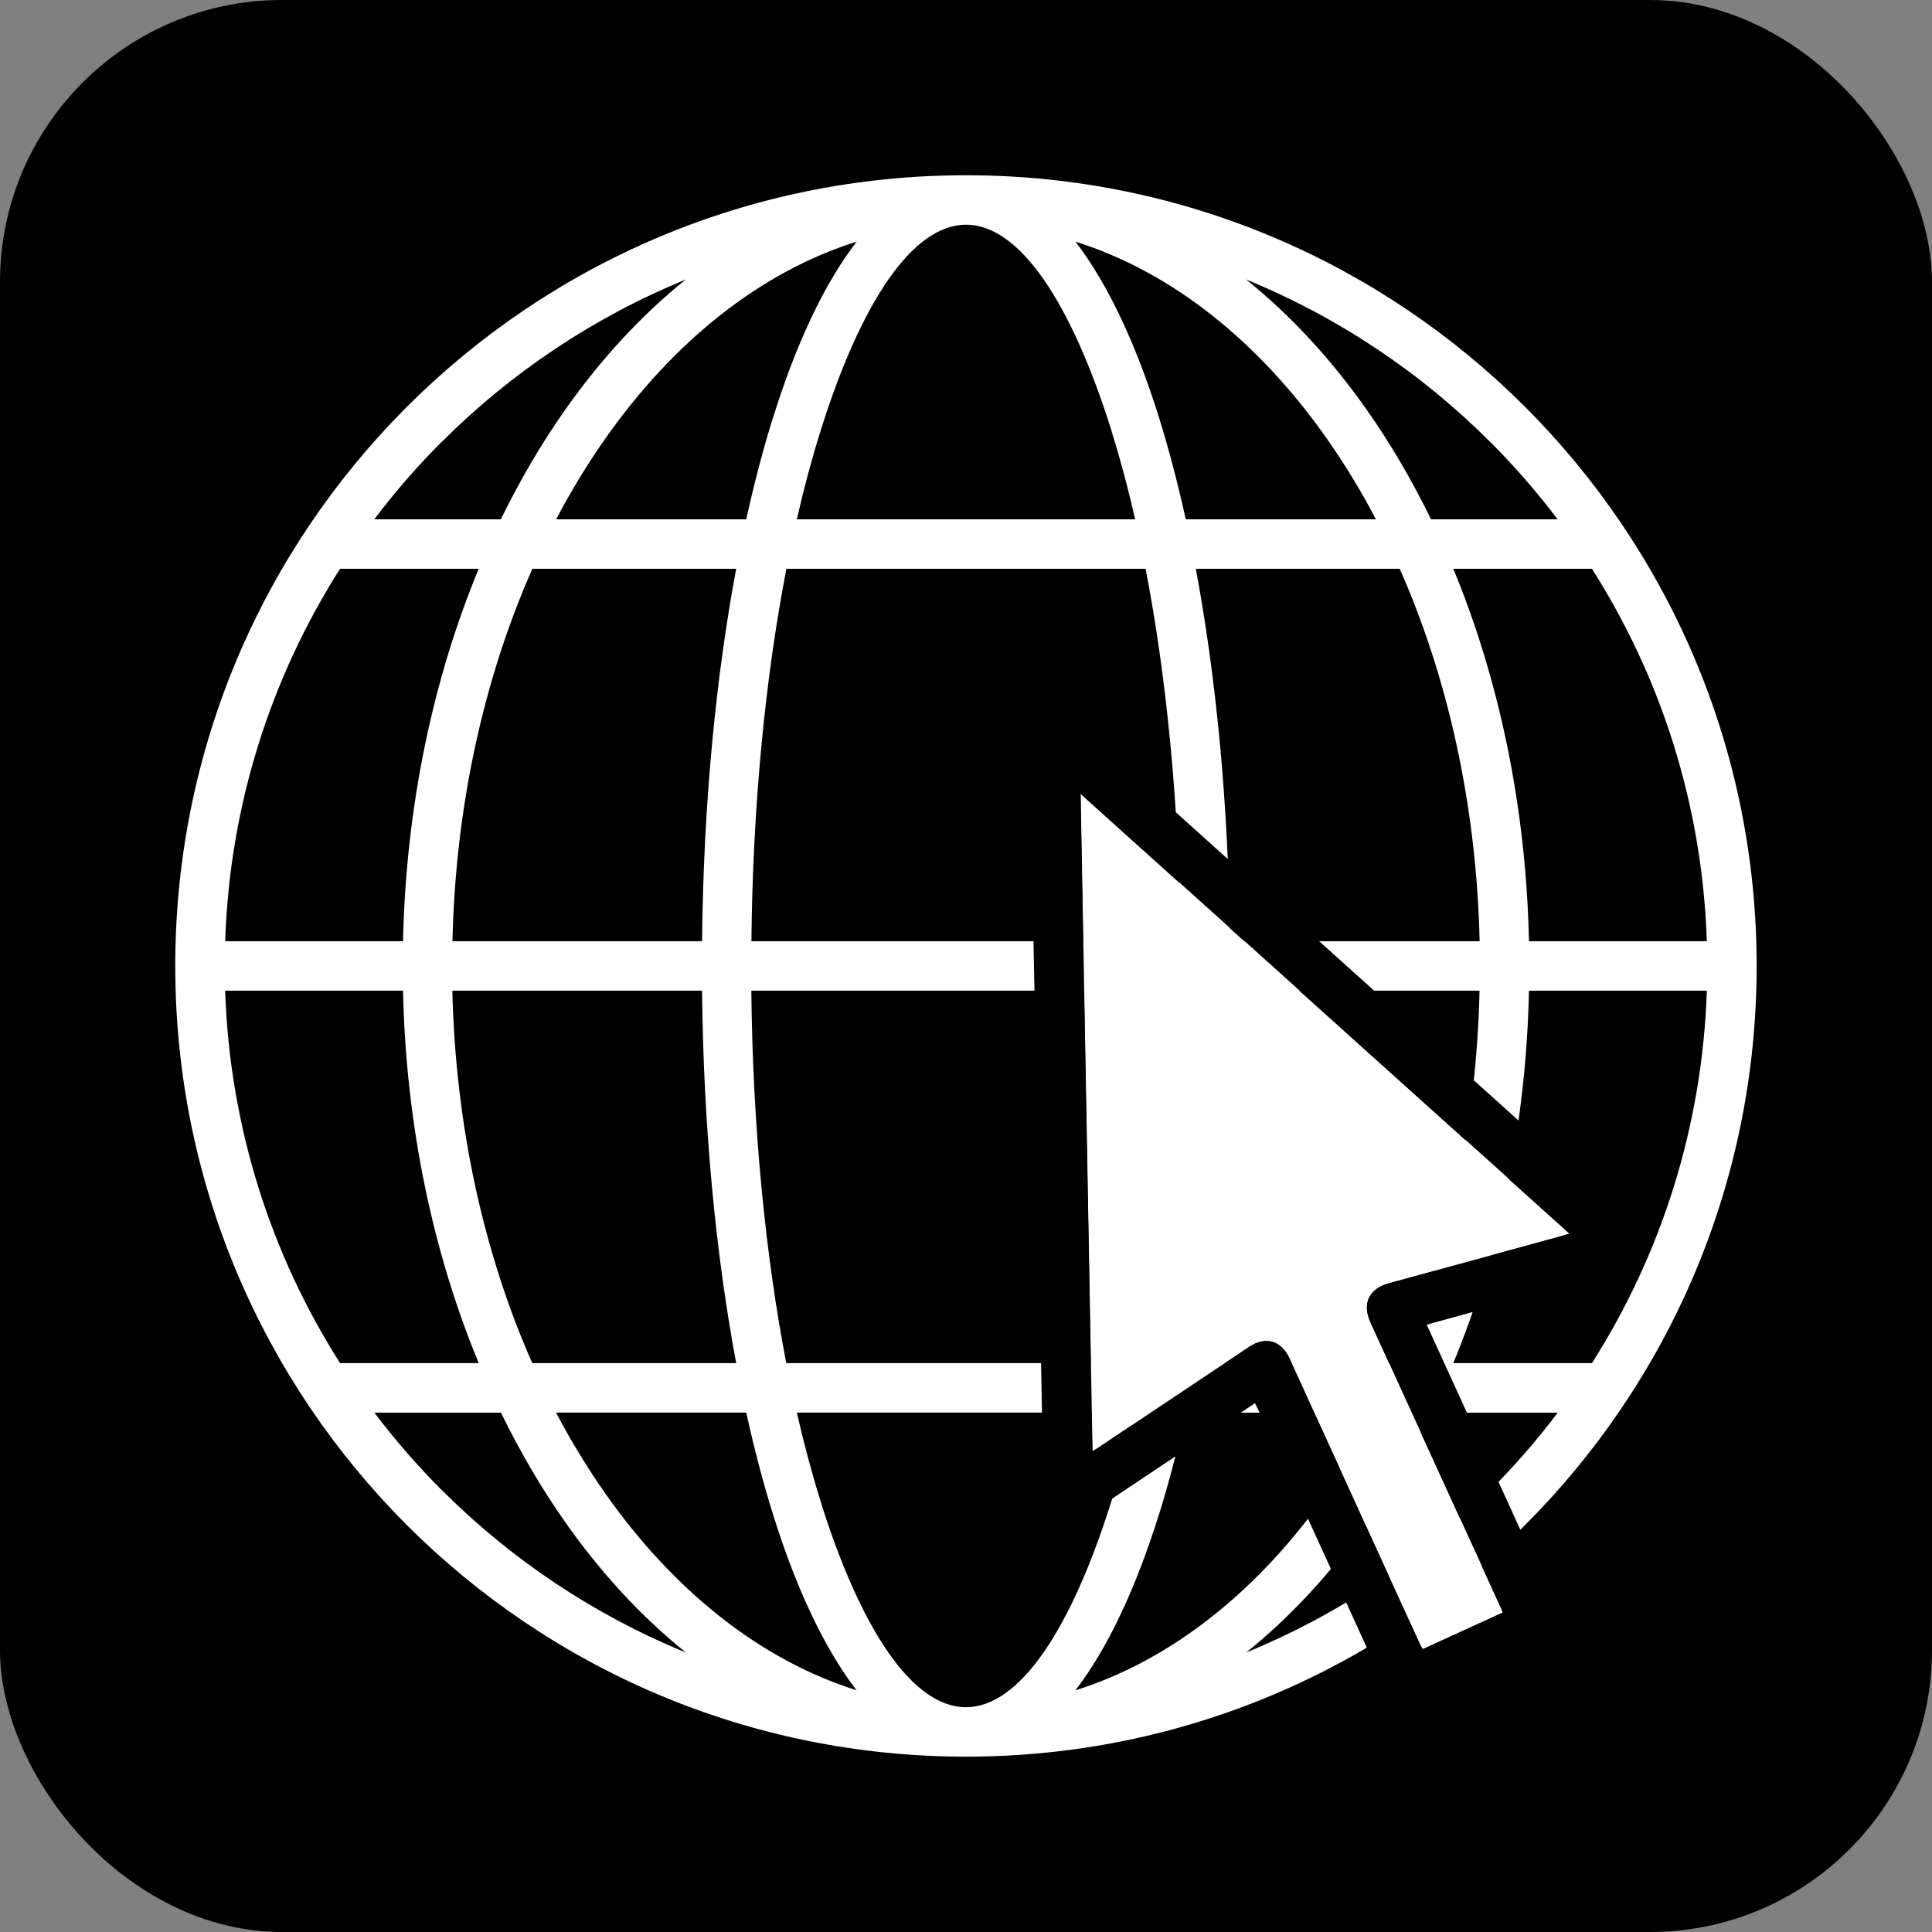
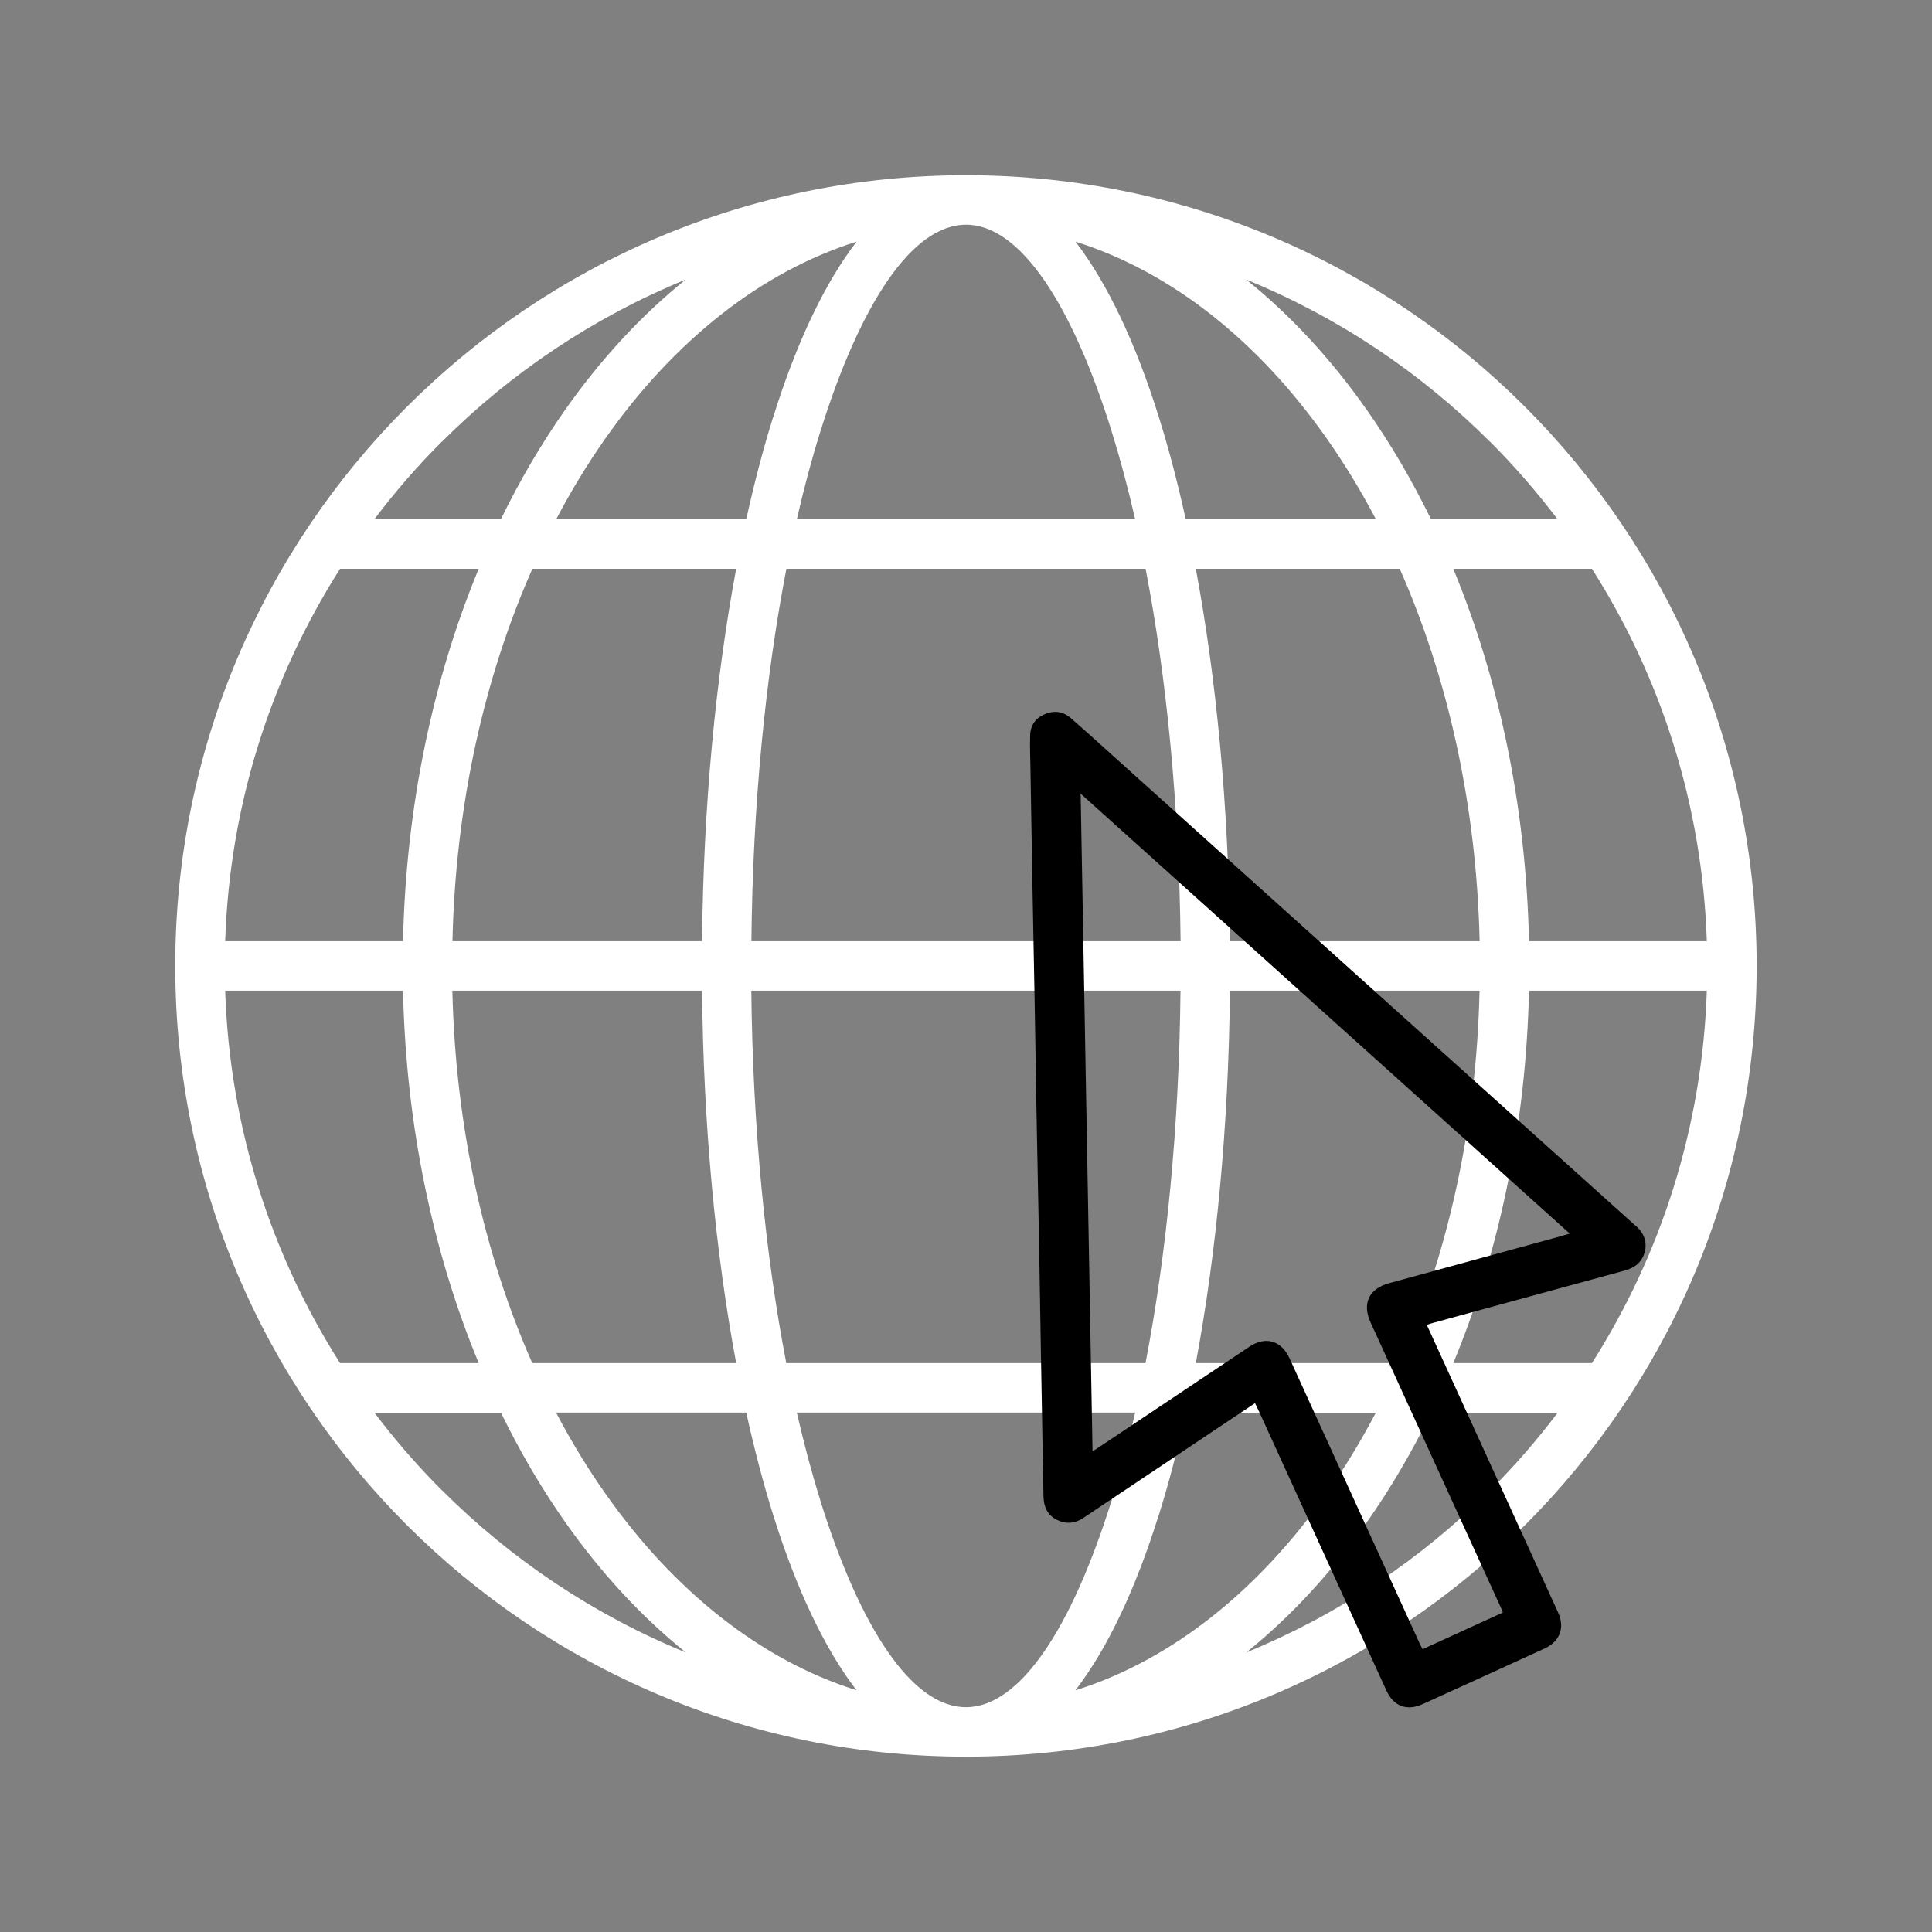
<svg xmlns="http://www.w3.org/2000/svg" id="Layer_1" viewBox="0 0 201.63 201.63">
  <rect x="0" y="0" width="201.63" height="201.63" fill="#808080" stroke="none" />
  <defs>
    <style>
      .cls-1 {
        fill: #fff;
      }
    </style>
  </defs>
-   <rect width="201.63" height="201.63" rx="29.43" ry="29.43" />
  <path class="cls-1" d="M159.16,42.46c-14.93-14.93-35.56-24.17-58.35-24.17s-43.42,9.24-58.35,24.17c-14.93,14.93-24.17,35.56-24.17,58.35s9.24,43.42,24.17,58.35c14.93,14.93,35.56,24.17,58.35,24.17s43.42-9.24,58.35-24.17c14.93-14.93,24.17-35.56,24.17-58.35s-9.24-43.42-24.17-58.35ZM23.5,103.39h18.56c.31,14.14,3.15,27.39,7.9,38.87h-14.47c-7.19-11.3-11.52-24.6-11.99-38.87ZM128.36,98.23c-.14-14.16-1.42-27.42-3.56-38.87h21.28c5,11.31,8.01,24.6,8.34,38.87h-26.05ZM78.42,98.23c.14-14.25,1.46-27.53,3.65-38.87h37.49c2.19,11.34,3.5,24.62,3.65,38.87h-44.78ZM123.2,103.39c-.14,14.25-1.46,27.53-3.65,38.87h-37.49c-2.19-11.34-3.5-24.62-3.65-38.87h44.78ZM123.75,54.2c-.84-3.81-1.78-7.39-2.81-10.68-2.41-7.7-5.35-13.94-8.7-18.3,10.08,3.17,19.12,10.44,26.22,20.54,1.85,2.63,3.57,5.45,5.14,8.44h-19.84ZM116.02,45.05c.89,2.84,1.71,5.9,2.45,9.15h-35.31c.74-3.25,1.56-6.31,2.45-9.15,4.17-13.35,9.57-21.6,15.21-21.6s11.04,8.25,15.21,21.6ZM80.69,43.52c-1.03,3.29-1.97,6.87-2.81,10.68h-19.84c1.57-2.99,3.29-5.81,5.14-8.44,7.1-10.1,16.14-17.37,26.22-20.54-3.35,4.35-6.3,10.6-8.7,18.3ZM76.83,59.36c-2.14,11.45-3.42,24.71-3.56,38.87h-26.05c.32-14.28,3.34-27.56,8.34-38.87h21.28ZM42.06,98.23h-18.56c.47-14.27,4.8-27.57,11.99-38.87h14.47c-4.75,11.48-7.59,24.73-7.9,38.87ZM47.22,103.39h26.05c.14,14.16,1.42,27.42,3.56,38.87h-21.28c-5-11.31-8.01-24.6-8.34-38.87ZM77.88,147.42c.84,3.81,1.78,7.39,2.81,10.68,2.41,7.7,5.35,13.94,8.7,18.3-10.08-3.17-19.12-10.44-26.22-20.54-1.85-2.63-3.57-5.45-5.14-8.44h19.84ZM85.61,156.57c-.89-2.84-1.71-5.9-2.45-9.15h35.31c-.74,3.25-1.56,6.31-2.45,9.15-4.17,13.35-9.57,21.6-15.21,21.6s-11.04-8.25-15.21-21.6ZM120.94,158.11c1.03-3.29,1.97-6.87,2.81-10.68h19.84c-1.57,2.99-3.29,5.81-5.14,8.44-7.1,10.1-16.14,17.37-26.22,20.54,3.35-4.35,6.3-10.6,8.7-18.3ZM124.8,142.26c2.14-11.45,3.42-24.71,3.56-38.87h26.05c-.32,14.28-3.34,27.56-8.34,38.87h-21.28ZM159.57,103.39h18.56c-.47,14.27-4.8,27.57-11.99,38.87h-14.47c4.75-11.48,7.59-24.73,7.9-38.87ZM159.57,98.23c-.31-14.14-3.15-27.39-7.9-38.87h14.47c7.19,11.3,11.52,24.6,11.99,38.87h-18.56ZM155.52,46.11c2.53,2.53,4.88,5.24,7.04,8.09h-13.21c-1.99-4.08-4.23-7.9-6.69-11.4-3.73-5.31-7.97-9.9-12.61-13.63,9.6,3.92,18.24,9.72,25.46,16.94ZM46.11,46.11c7.22-7.22,15.86-13.01,25.46-16.94-4.64,3.73-8.88,8.33-12.61,13.63-2.46,3.5-4.7,7.32-6.69,11.4h-13.21c2.16-2.86,4.51-5.57,7.04-8.09ZM46.11,155.52c-2.53-2.53-4.88-5.24-7.04-8.09h13.21c1.99,4.08,4.23,7.9,6.69,11.4,3.73,5.31,7.97,9.9,12.61,13.63-9.6-3.92-18.24-9.72-25.46-16.94ZM155.52,155.52c-7.22,7.22-15.86,13.01-25.46,16.94,4.64-3.73,8.88-8.33,12.61-13.63,2.46-3.5,4.7-7.32,6.69-11.4h13.21c-2.16,2.86-4.51,5.57-7.04,8.09Z" />
  <g>
-     <path class="cls-1" d="M114.01,151.46c.19-.11.3-.17.41-.24,5.32-3.55,10.64-7.11,15.96-10.66,1.71-1.14,3.35-.64,4.2,1.23,4.55,9.97,9.1,19.94,13.65,29.91.06.14.15.27.24.42,2.81-1.28,5.58-2.55,8.36-3.82-.08-.2-.12-.33-.18-.46-4.54-9.93-9.08-19.86-13.61-29.79-.91-2-.19-3.54,1.92-4.12,6.03-1.65,12.06-3.3,18.09-4.95.22-.06.44-.13.75-.22-17.04-15.32-33.99-30.57-51.04-45.91.42,22.94.83,45.74,1.24,68.62Z" />
    <path d="M170.71,127.94c-7.45-6.7-14.9-13.4-22.34-20.09-10.57-9.51-21.14-19.02-31.72-28.53-1.63-1.47-3.25-2.94-4.9-4.38-.8-.7-1.74-.82-2.71-.41-.95.4-1.5,1.15-1.53,2.2-.03,1.12,0,2.25.03,3.38.06,3.78.12,7.56.19,11.34.08,4.38.17,8.76.25,13.15.07,3.78.12,7.56.19,11.34.09,4.78.19,9.57.28,14.35.07,3.78.13,7.56.19,11.34.08,4.84.17,9.69.26,14.53.02,1.07.41,1.95,1.37,2.44.94.48,1.9.42,2.8-.19,4.45-2.98,8.9-5.95,13.35-8.93,1.5-1,3-2.01,4.56-3.04.17.35.32.65.46.96,4.42,9.68,8.83,19.35,13.25,29.03.76,1.65,2.13,2.17,3.78,1.42,4.25-1.93,8.49-3.87,12.73-5.81,1.59-.73,2.13-2.17,1.41-3.75-3.52-7.72-7.05-15.44-10.57-23.16-1.03-2.27-2.07-4.53-3.14-6.87.31-.09.54-.17.77-.23,6.63-1.81,13.26-3.63,19.89-5.43,1.11-.3,1.87-.94,2.12-2.07.22-1.03-.17-1.89-.95-2.59ZM163.06,128.97c-6.03,1.65-12.06,3.3-18.09,4.95-2.11.58-2.84,2.12-1.92,4.12,4.54,9.93,9.07,19.86,13.61,29.79.06.13.1.26.18.46-2.78,1.27-5.56,2.54-8.36,3.82-.09-.15-.17-.28-.24-.42-4.55-9.97-9.1-19.94-13.65-29.91-.85-1.87-2.49-2.37-4.2-1.23-5.33,3.55-10.64,7.11-15.96,10.66-.11.07-.23.13-.41.24-.41-22.88-.83-45.68-1.24-68.62,17.05,15.34,34.01,30.58,51.04,45.91-.31.09-.53.16-.75.22Z" />
  </g>
</svg>